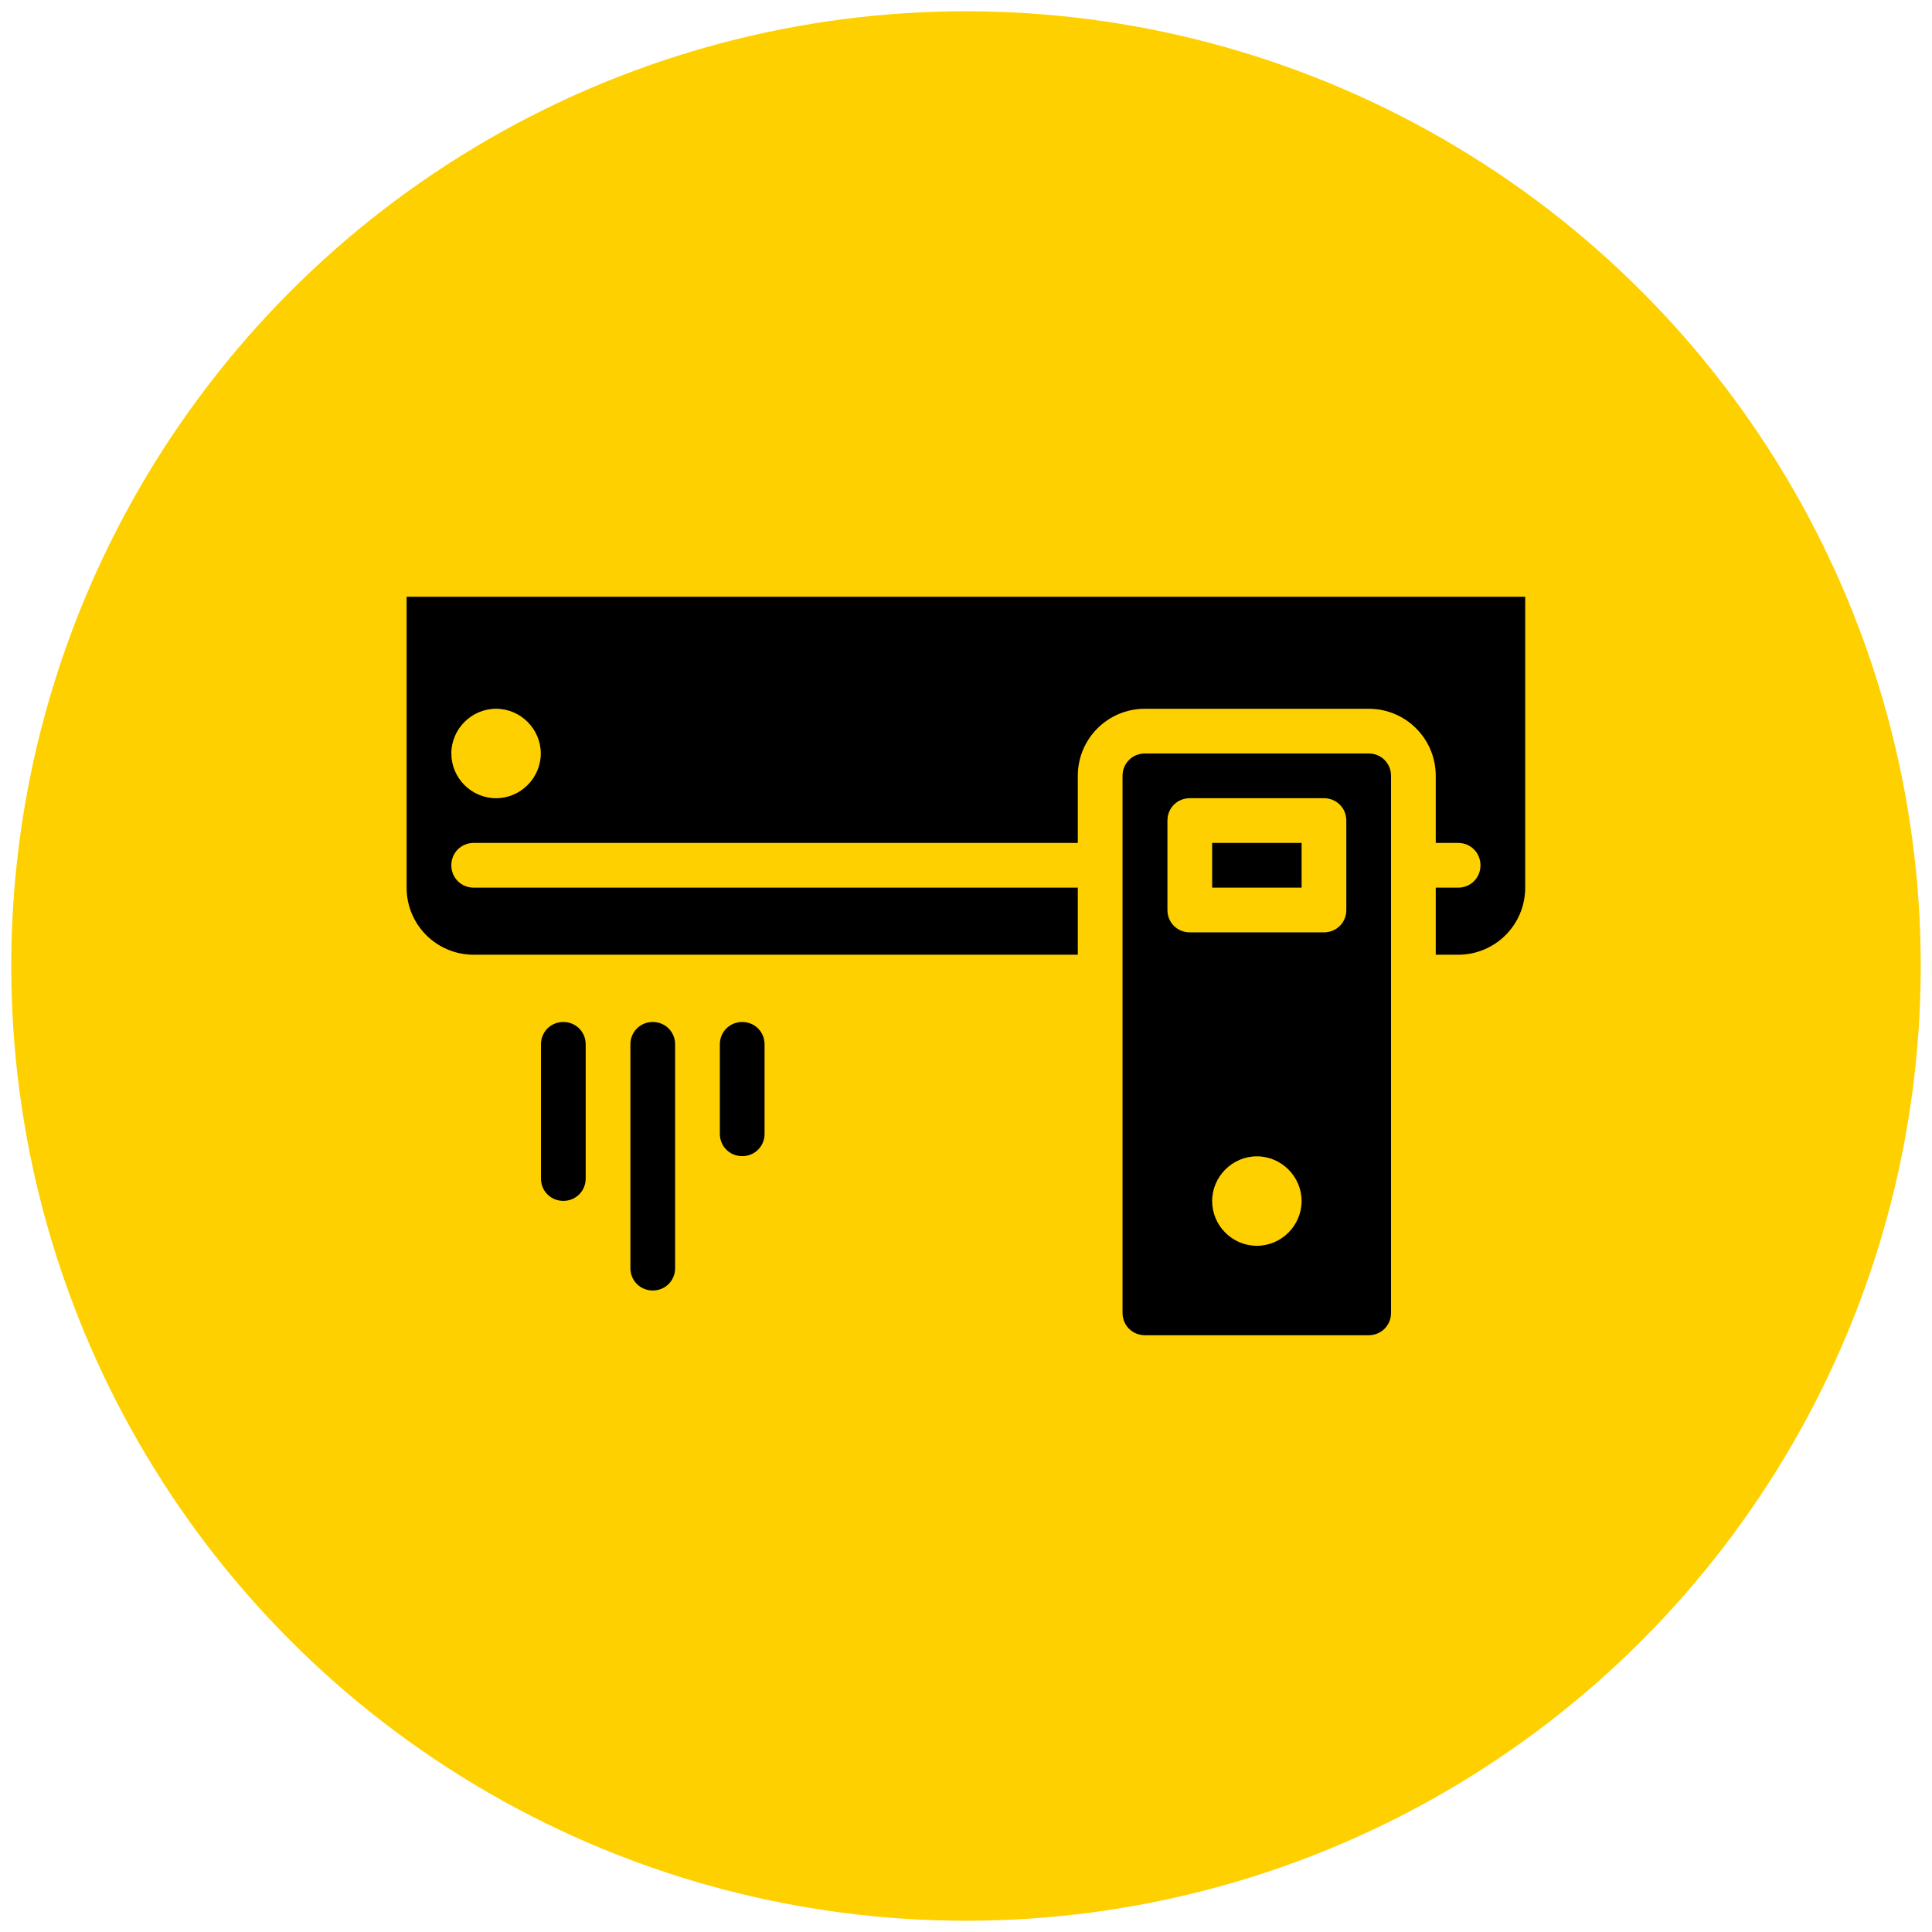
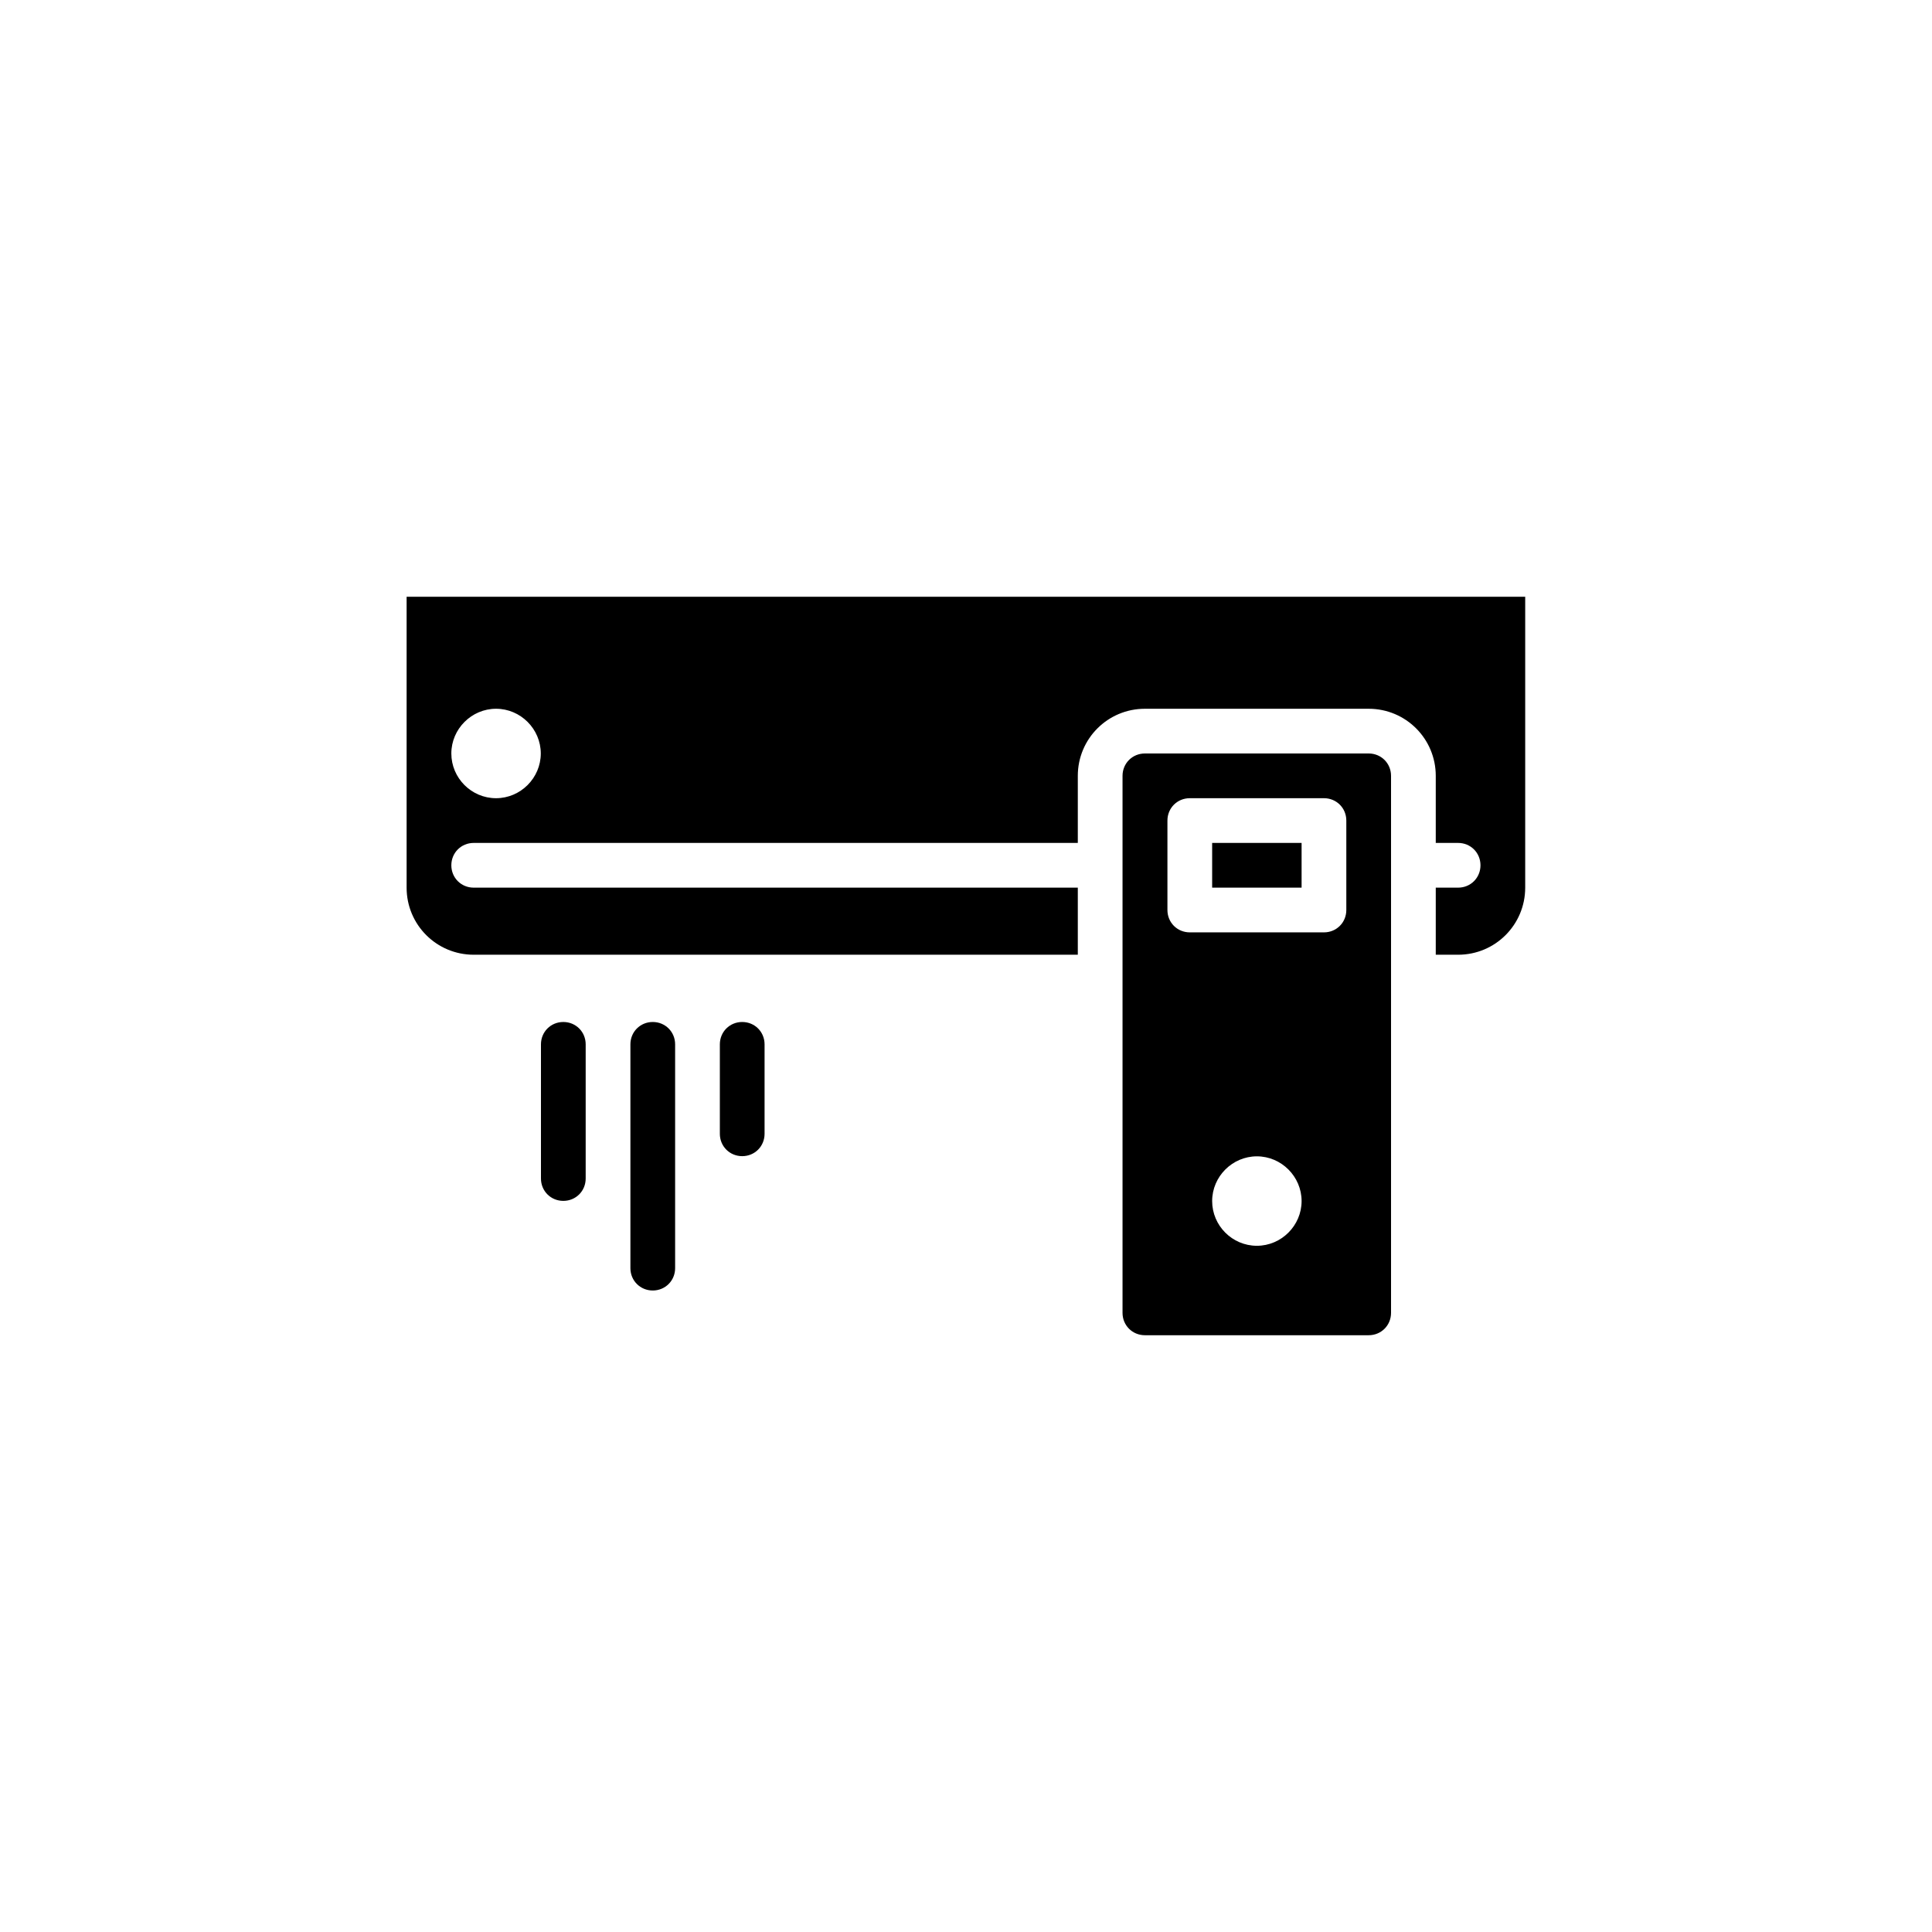
<svg xmlns="http://www.w3.org/2000/svg" id="Layer_1" version="1.1" viewBox="0 0 1080 1080">
  <defs>
    <style>
      .st0 {
        fill: #fed000;
      }
    </style>
  </defs>
-   <circle class="st0" cx="540" cy="540" r="533.7" />
  <path d="M414.9,571.3c-7,0-12.5,5.5-12.5,12.5v50c0,7,5.5,12.5,12.5,12.5s12.5-5.5,12.5-12.5v-50c0-7-5.5-12.5-12.5-12.5ZM364.9,571.3c-7,0-12.5,5.5-12.5,12.5v125.1c0,7,5.5,12.5,12.5,12.5s12.5-5.5,12.5-12.5v-125.1c0-7-5.5-12.5-12.5-12.5ZM314.9,571.3c-7,0-12.5,5.5-12.5,12.5v75c0,7,5.5,12.5,12.5,12.5s12.5-5.5,12.5-12.5v-75c0-7-5.5-12.5-12.5-12.5ZM727.6,471.2v25h-50v-25h50ZM765.1,421.2h-125.1c-7,0-12.5,5.5-12.5,12.5v300.2c0,7,5.5,12.5,12.5,12.5h125.1c7,0,12.5-5.5,12.5-12.5v-300.2c0-7-5.5-12.5-12.5-12.5ZM702.6,696.4c-13.8,0-25-11.3-25-25s11.3-25,25-25,25,11.3,25,25-11.3,25-25,25ZM752.6,508.7c0,7-5.5,12.5-12.5,12.5h-75c-7,0-12.5-5.5-12.5-12.5v-50c0-7,5.5-12.5,12.5-12.5h75c7,0,12.5,5.5,12.5,12.5v50ZM227.3,333.6v162.6c0,20.8,16.8,37.5,37.5,37.5h337.7v-37.5h-337.7c-7,0-12.5-5.5-12.5-12.5s5.5-12.5,12.5-12.5h337.7v-37.5c0-20.8,16.8-37.5,37.5-37.5h125.1c20.8,0,37.5,16.8,37.5,37.5v37.5h12.5c7,0,12.5,5.5,12.5,12.5s-5.5,12.5-12.5,12.5h-12.5v37.5h12.5c20.8,0,37.5-16.8,37.5-37.5v-162.6H227.3ZM277.3,446.2c-13.8,0-25-11.3-25-25s11.3-25,25-25,25,11.3,25,25-11.3,25-25,25Z" />
</svg>